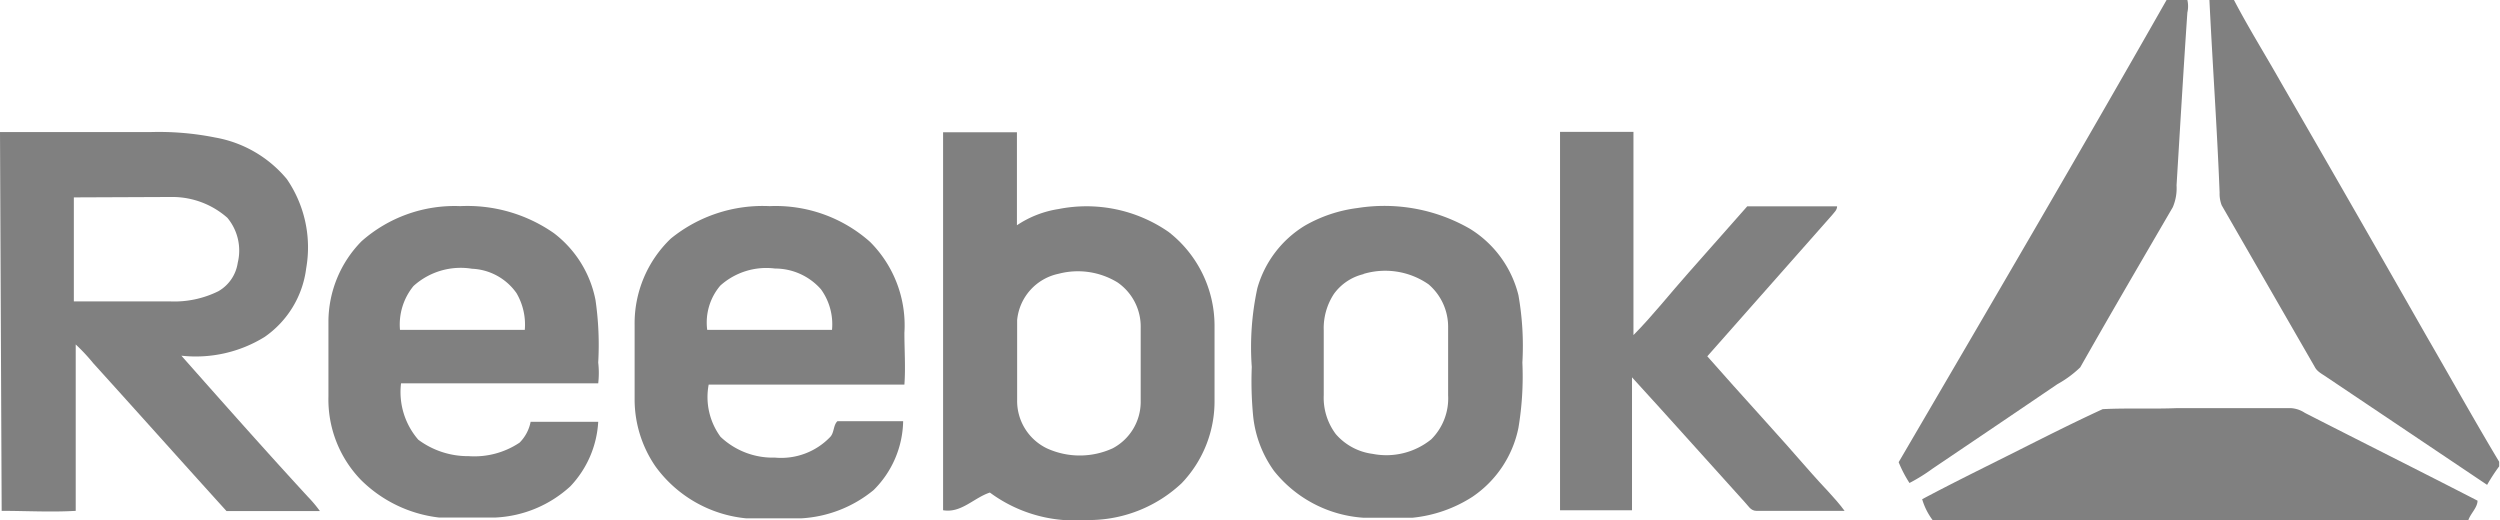
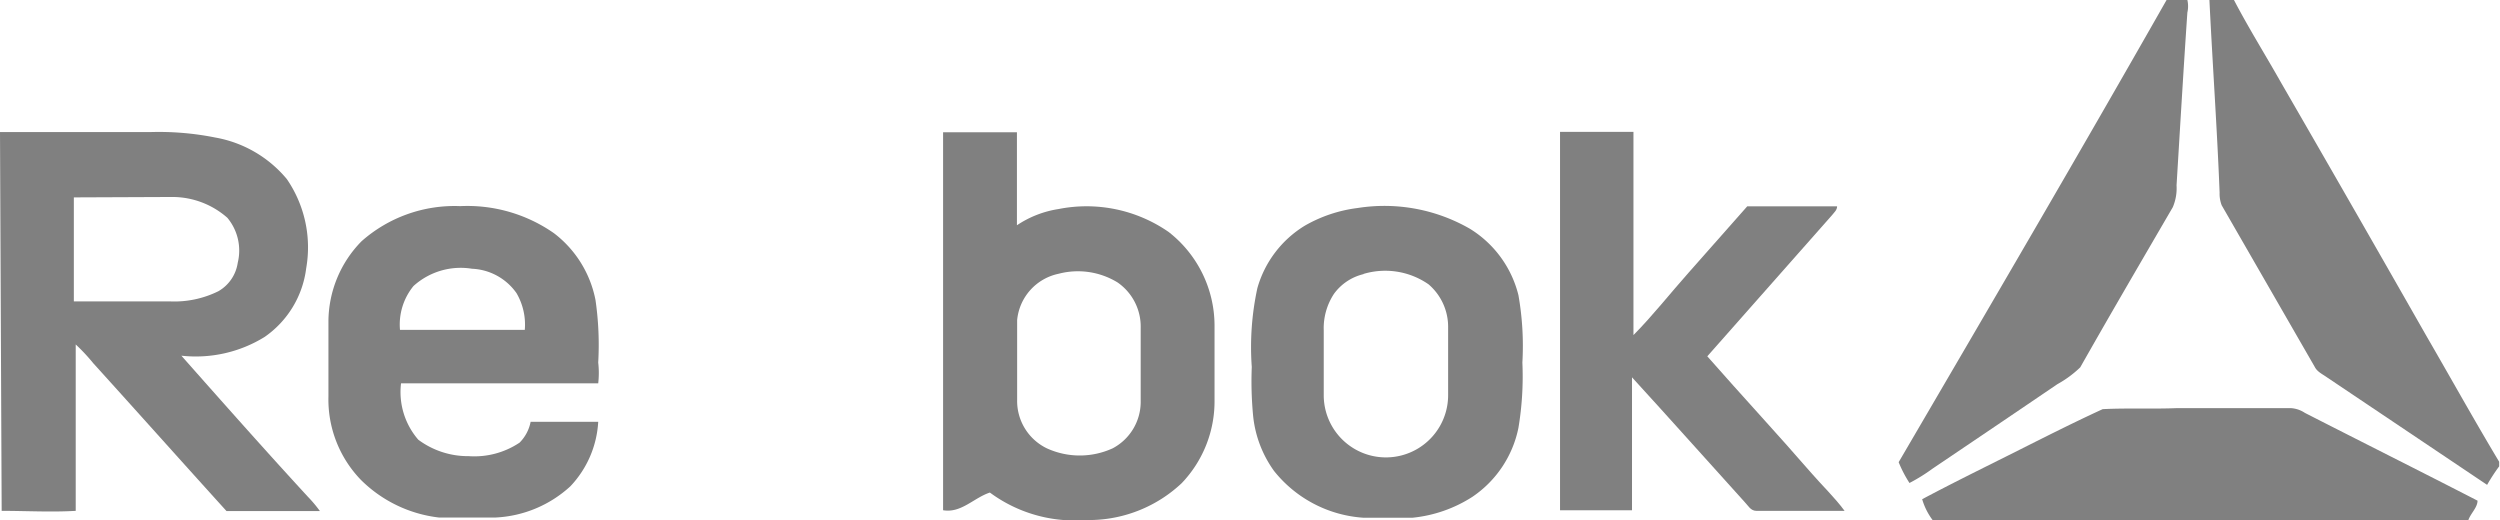
<svg xmlns="http://www.w3.org/2000/svg" id="Capa_1" data-name="Capa 1" width="120.19" height="25" viewBox="0 0 120.19 25">
  <defs>
    <style>.cls-1{fill:gray;}</style>
  </defs>
  <path class="cls-1" d="M104.16,0h1a1.34,1.34,0,0,1,0,.6c-.19,2.77-.35,5.54-.52,8.31a2.33,2.33,0,0,1-.18,1.05c-1.49,2.56-3,5.14-4.45,7.7a5.21,5.21,0,0,1-1.1.81c-2,1.36-4,2.71-6,4.06a8.54,8.54,0,0,1-1.11.69,5.94,5.94,0,0,1-.52-1C95.6,14.83,99.93,7.44,104.16,0Z" />
  <path class="cls-1" d="M106.22,0h1.18c.71,1.36,1.53,2.67,2.28,4q3.52,6.09,7,12.2c1.16,2,2.27,4,3.47,6v.22a9.07,9.07,0,0,0-.58.89l-7.7-5.17c-.21-.15-.46-.26-.58-.49l-4.48-7.78a1.54,1.54,0,0,1-.1-.61C106.59,6.17,106.37,3.09,106.22,0Z" />
  <path class="cls-1" d="M101.09,19.67c1.19-.06,2.4,0,3.59-.05h5.43a1.36,1.36,0,0,1,.7.23c2.76,1.41,5.54,2.8,8.3,4.22,0,.33-.33.61-.44.93H92.91a3.15,3.15,0,0,1-.5-1c1.37-.73,2.77-1.42,4.15-2.11S99.56,20.37,101.09,19.67Z" />
  <path class="cls-1" d="M0,6.35c2.4,0,4.81,0,7.21,0a13.75,13.75,0,0,1,3.13.26,5.78,5.78,0,0,1,3.45,2,5.8,5.8,0,0,1,.93,4.29,4.72,4.72,0,0,1-2,3.3,6.29,6.29,0,0,1-4,.9c2,2.26,4,4.52,6.08,6.78a6.24,6.24,0,0,1,.58.69c-1.5,0-3,0-4.49,0-2.14-2.36-4.26-4.74-6.4-7.1a9.15,9.15,0,0,0-.85-.91c0,2.66,0,5.32,0,8-1.19.07-2.37,0-3.56,0ZM3.55,9.49c0,1.66,0,3.33,0,5H8.17A4.77,4.77,0,0,0,10.5,14a1.89,1.89,0,0,0,.93-1.37,2.46,2.46,0,0,0-.5-2.16,4,4,0,0,0-2.63-1Z" />
  <path class="cls-1" d="M45.34,6.36c1.18,0,2.37,0,3.55,0,0,1.49,0,3,0,4.47a4.93,4.93,0,0,1,2-.78,6.92,6.92,0,0,1,5.29,1.1,5.71,5.71,0,0,1,2.21,4.47c0,1.21,0,2.41,0,3.61a5.69,5.69,0,0,1-1.58,4A6.52,6.52,0,0,1,52.5,25H51.12a6.84,6.84,0,0,1-3.53-1.32c-.77.25-1.38,1-2.25.85Q45.34,15.46,45.34,6.36Zm5.56,6.8a2.52,2.52,0,0,0-2,2.23c0,1.28,0,2.56,0,3.84a2.53,2.53,0,0,0,1.42,2.32,3.8,3.8,0,0,0,3.18,0,2.53,2.53,0,0,0,1.34-2.19c0-1.2,0-2.4,0-3.6a2.58,2.58,0,0,0-1.11-2.18A3.65,3.65,0,0,0,50.9,13.16Z" />
  <path class="cls-1" d="M75,6.34h3.53q0,4.89,0,9.77c.93-.94,1.76-2,2.65-3L84,9.92c1.44,0,2.88,0,4.32,0,0,.18-.14.29-.24.42-2,2.25-4,4.54-6,6.79,1.66,1.89,3.37,3.73,5,5.61.53.61,1.12,1.17,1.6,1.82-1.42,0-2.83,0-4.24,0-.28,0-.4-.26-.56-.42-1.81-2-3.59-4-5.42-6q0,3.2,0,6.39H75Q75,15.45,75,6.34Z" />
  <path class="cls-1" d="M17.38,11.6a6.74,6.74,0,0,1,4.74-1.69,7.27,7.27,0,0,1,4.51,1.3,5.31,5.31,0,0,1,2,3.22,15,15,0,0,1,.13,3,4.42,4.42,0,0,1,0,1c-3.16,0-6.32,0-9.48,0a3.5,3.5,0,0,0,.83,2.71,4,4,0,0,0,2.42.79,3.91,3.91,0,0,0,2.45-.65,1.94,1.94,0,0,0,.53-1c1.08,0,2.17,0,3.25,0a4.9,4.9,0,0,1-1.34,3.1,5.72,5.72,0,0,1-3.59,1.5c-.91,0-1.82,0-2.73,0a6.36,6.36,0,0,1-3.75-1.81,5.56,5.56,0,0,1-1.56-4c0-1.21,0-2.41,0-3.61A5.53,5.53,0,0,1,17.38,11.6Zm2.5,2.15a2.92,2.92,0,0,0-.65,2.11h6a3,3,0,0,0-.4-1.77,2.76,2.76,0,0,0-2.14-1.17A3.38,3.38,0,0,0,19.88,13.75Z" />
-   <path class="cls-1" d="M32.25,11.47A7,7,0,0,1,37,9.91a6.83,6.83,0,0,1,4.83,1.72A5.67,5.67,0,0,1,43.48,16c0,.83.06,1.67,0,2.49-3.14,0-6.27,0-9.41,0A3.23,3.23,0,0,0,34.64,21a3.65,3.65,0,0,0,2.62,1A3.26,3.26,0,0,0,39.92,21c.19-.21.14-.56.34-.75h3.16A4.78,4.78,0,0,1,42,23.56a6,6,0,0,1-3.49,1.36c-.88,0-1.75,0-2.63,0a6.11,6.11,0,0,1-4.37-2.5,5.69,5.69,0,0,1-1-3.17V15.62A5.64,5.64,0,0,1,32.25,11.47Zm2.38,2.26A2.74,2.74,0,0,0,34,15.86c2,0,4,0,6,0a2.87,2.87,0,0,0-.53-1.95,2.94,2.94,0,0,0-2.21-1A3.31,3.31,0,0,0,34.63,13.73Z" />
-   <path class="cls-1" d="M65.27,10a8.24,8.24,0,0,1,5.4,1A5.22,5.22,0,0,1,73,14.19a14.05,14.05,0,0,1,.19,3.24A15,15,0,0,1,73,20.57a5.26,5.26,0,0,1-2.22,3.32,6.51,6.51,0,0,1-2.87,1c-.79,0-1.58,0-2.37,0a6,6,0,0,1-4.29-2.25,5.47,5.47,0,0,1-1-2.6,17.45,17.45,0,0,1-.07-2.4,13.36,13.36,0,0,1,.27-3.79,5.16,5.16,0,0,1,2.28-3A6.78,6.78,0,0,1,65.27,10Zm.28,3.18a2.46,2.46,0,0,0-1.42.95,3,3,0,0,0-.49,1.75V19a2.91,2.91,0,0,0,.58,1.87,2.82,2.82,0,0,0,1.77.95,3.43,3.43,0,0,0,2.82-.7A2.78,2.78,0,0,0,69.62,19c0-1.08,0-2.16,0-3.24a2.69,2.69,0,0,0-.94-2.09A3.65,3.65,0,0,0,65.55,13.17Z" />
+   <path class="cls-1" d="M65.27,10a8.24,8.24,0,0,1,5.4,1A5.22,5.22,0,0,1,73,14.19a14.05,14.05,0,0,1,.19,3.24A15,15,0,0,1,73,20.57a5.26,5.26,0,0,1-2.22,3.32,6.51,6.51,0,0,1-2.87,1c-.79,0-1.58,0-2.37,0a6,6,0,0,1-4.29-2.25,5.47,5.47,0,0,1-1-2.6,17.45,17.45,0,0,1-.07-2.4,13.36,13.36,0,0,1,.27-3.79,5.16,5.16,0,0,1,2.28-3A6.78,6.78,0,0,1,65.27,10Zm.28,3.18a2.46,2.46,0,0,0-1.42.95,3,3,0,0,0-.49,1.75V19A2.78,2.78,0,0,0,69.62,19c0-1.08,0-2.16,0-3.24a2.69,2.69,0,0,0-.94-2.09A3.65,3.65,0,0,0,65.55,13.17Z" />
</svg>